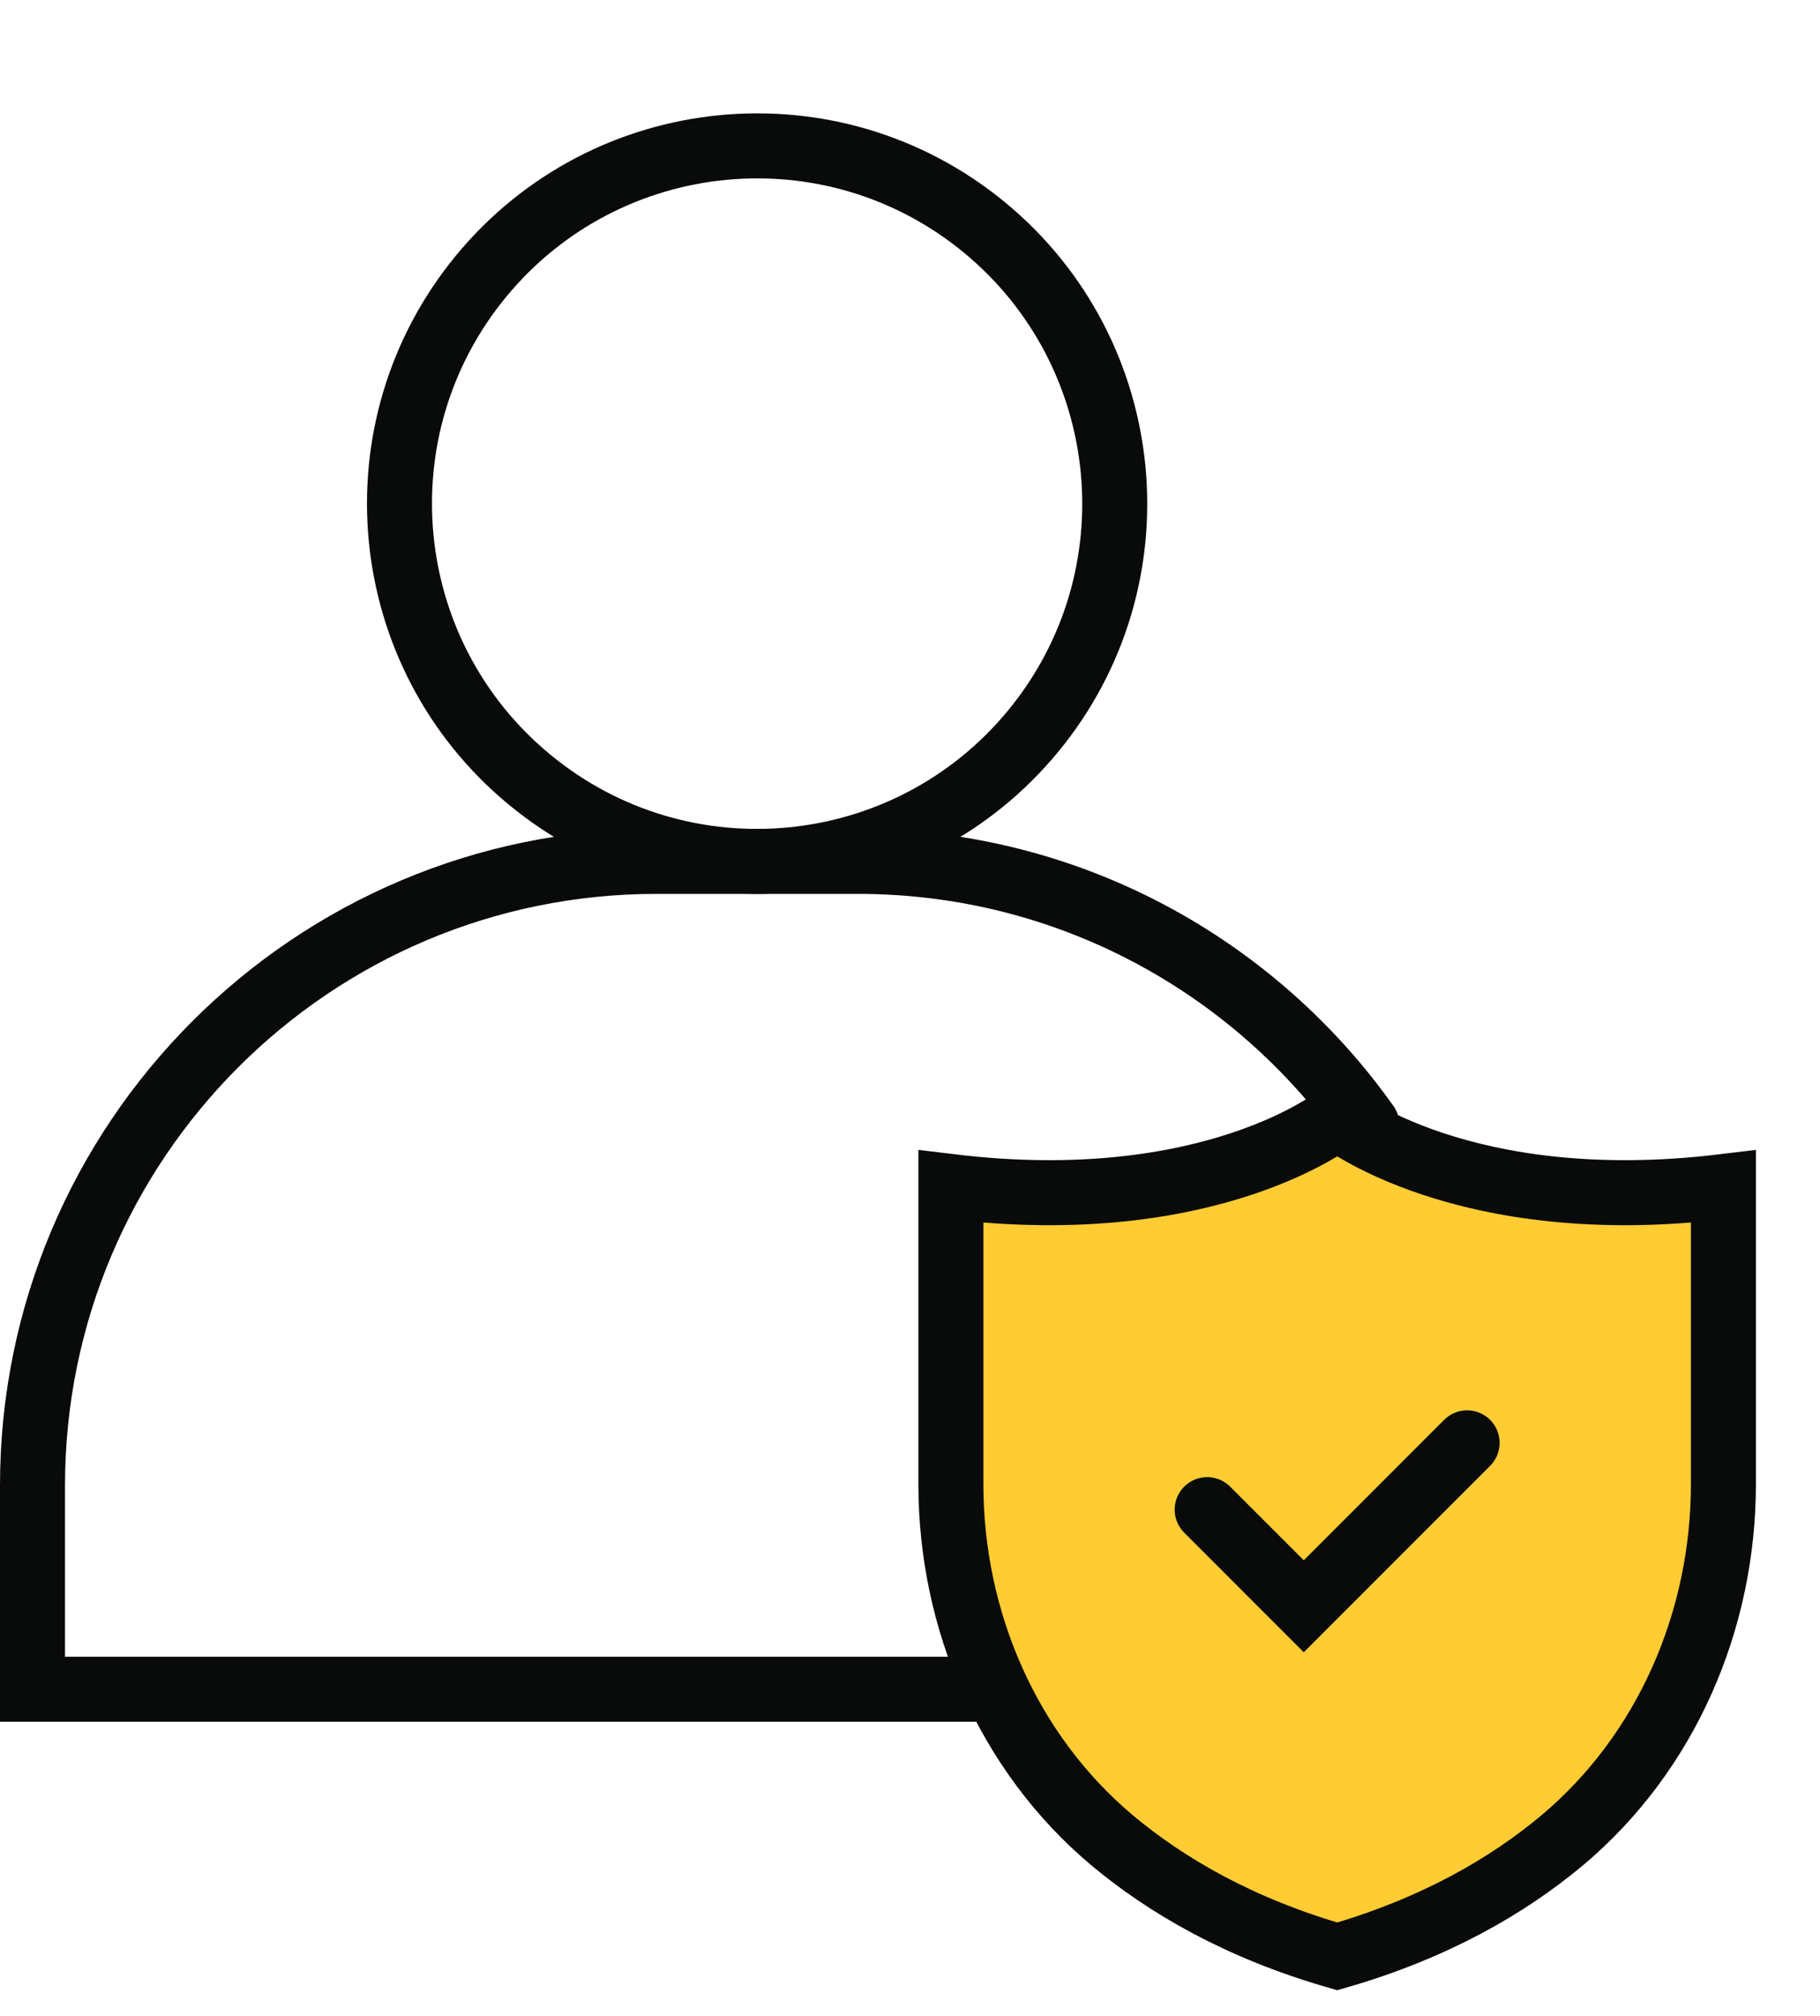
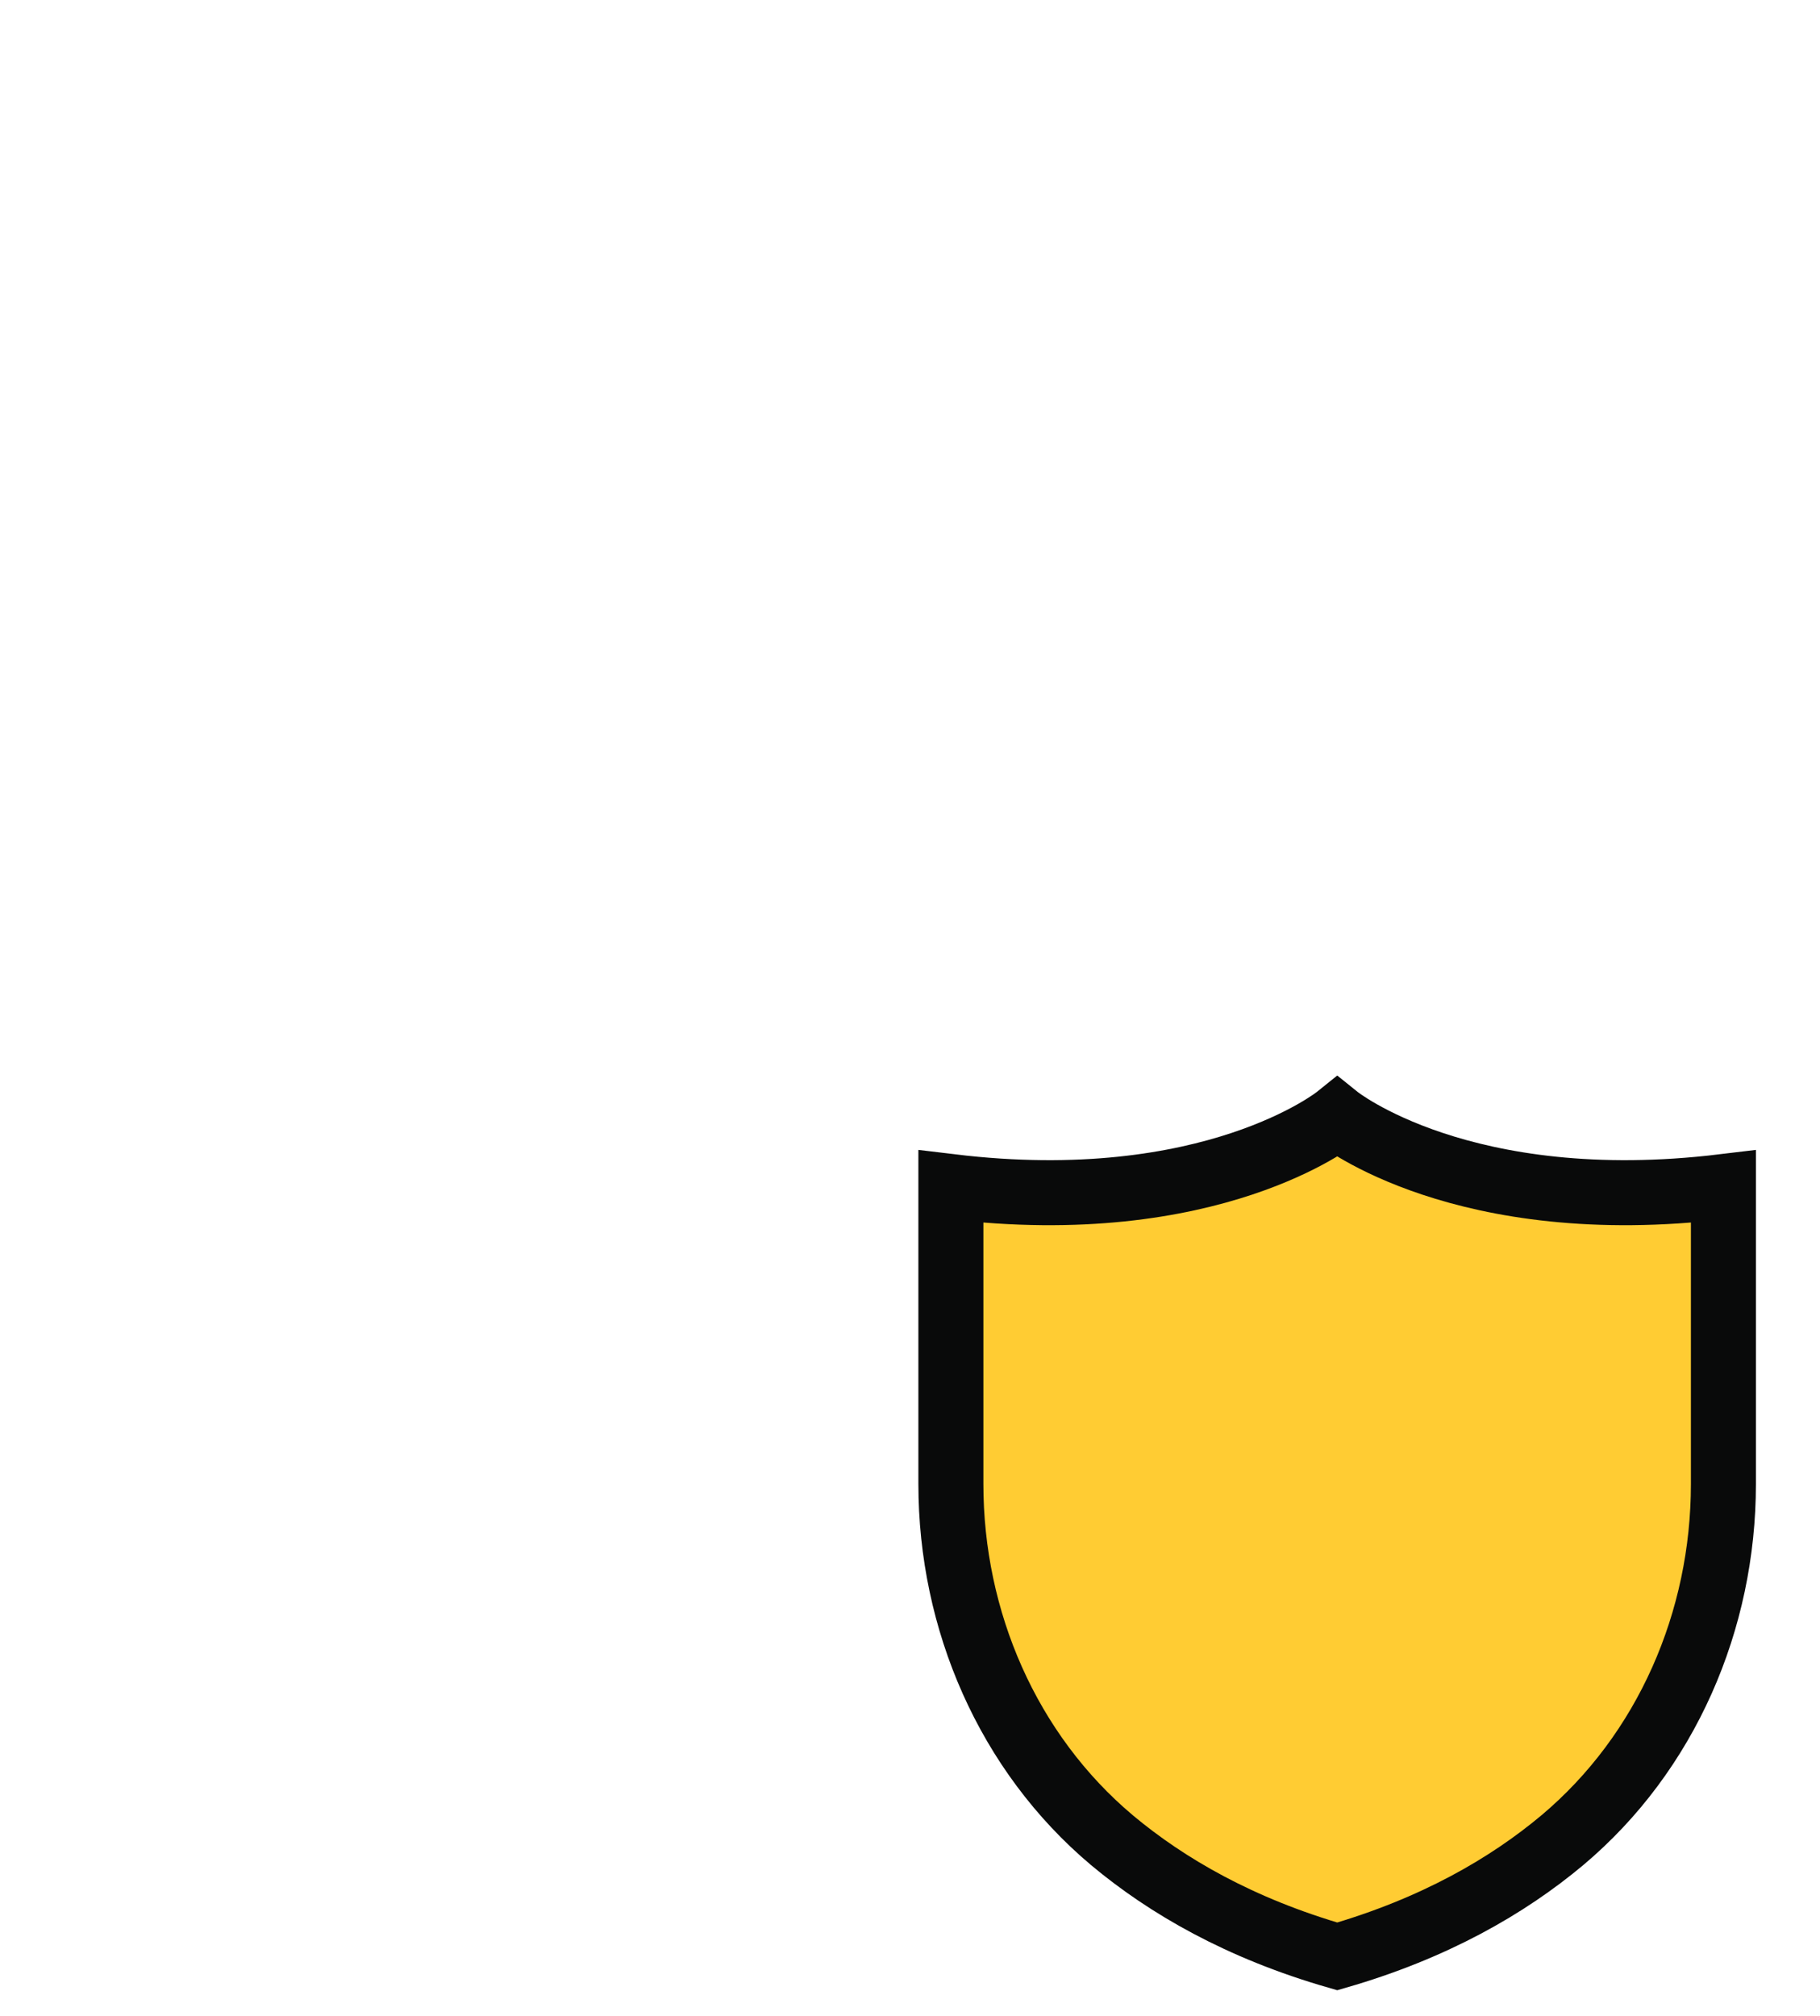
<svg xmlns="http://www.w3.org/2000/svg" preserveAspectRatio="none" width="100%" height="100%" overflow="visible" style="display: block;" viewBox="0 0 28 31" fill="none">
  <g id="Group 156">
-     <path id="Vector" d="M21.029 17.296C19.29 14.846 16.431 13.246 13.198 13.246H10.099C4.8 13.246 0.5 17.546 0.5 22.845V25.977H15.332" stroke="#090A0A" stroke-miterlimit="10" stroke-linecap="round" />
-     <path id="Vector_2" d="M15.893 11.245C17.826 8.901 17.492 5.433 15.148 3.5C12.803 1.567 9.336 1.901 7.403 4.245C5.47 6.589 5.803 10.057 8.148 11.99C10.492 13.923 13.96 13.589 15.893 11.245Z" stroke="#090A0A" stroke-miterlimit="10" stroke-linecap="round" />
    <path id="Vector_3" d="M26.514 18.247V22.822C26.514 24.918 25.64 26.95 24.035 28.299C23.191 29.005 22.067 29.654 20.573 30.085C19.076 29.654 17.953 29.005 17.108 28.299C15.504 26.95 14.629 24.918 14.629 22.822V18.247C18.646 18.732 20.573 17.181 20.573 17.181C20.573 17.181 22.498 18.732 26.514 18.247Z" fill="#FFCC33" stroke="#090A0A" stroke-miterlimit="10" stroke-linecap="round" />
-     <path id="Vector_4" d="M18.572 23.215L20.058 24.701L22.571 22.188" stroke="#090A0A" stroke-miterlimit="10" stroke-linecap="round" />
  </g>
</svg>